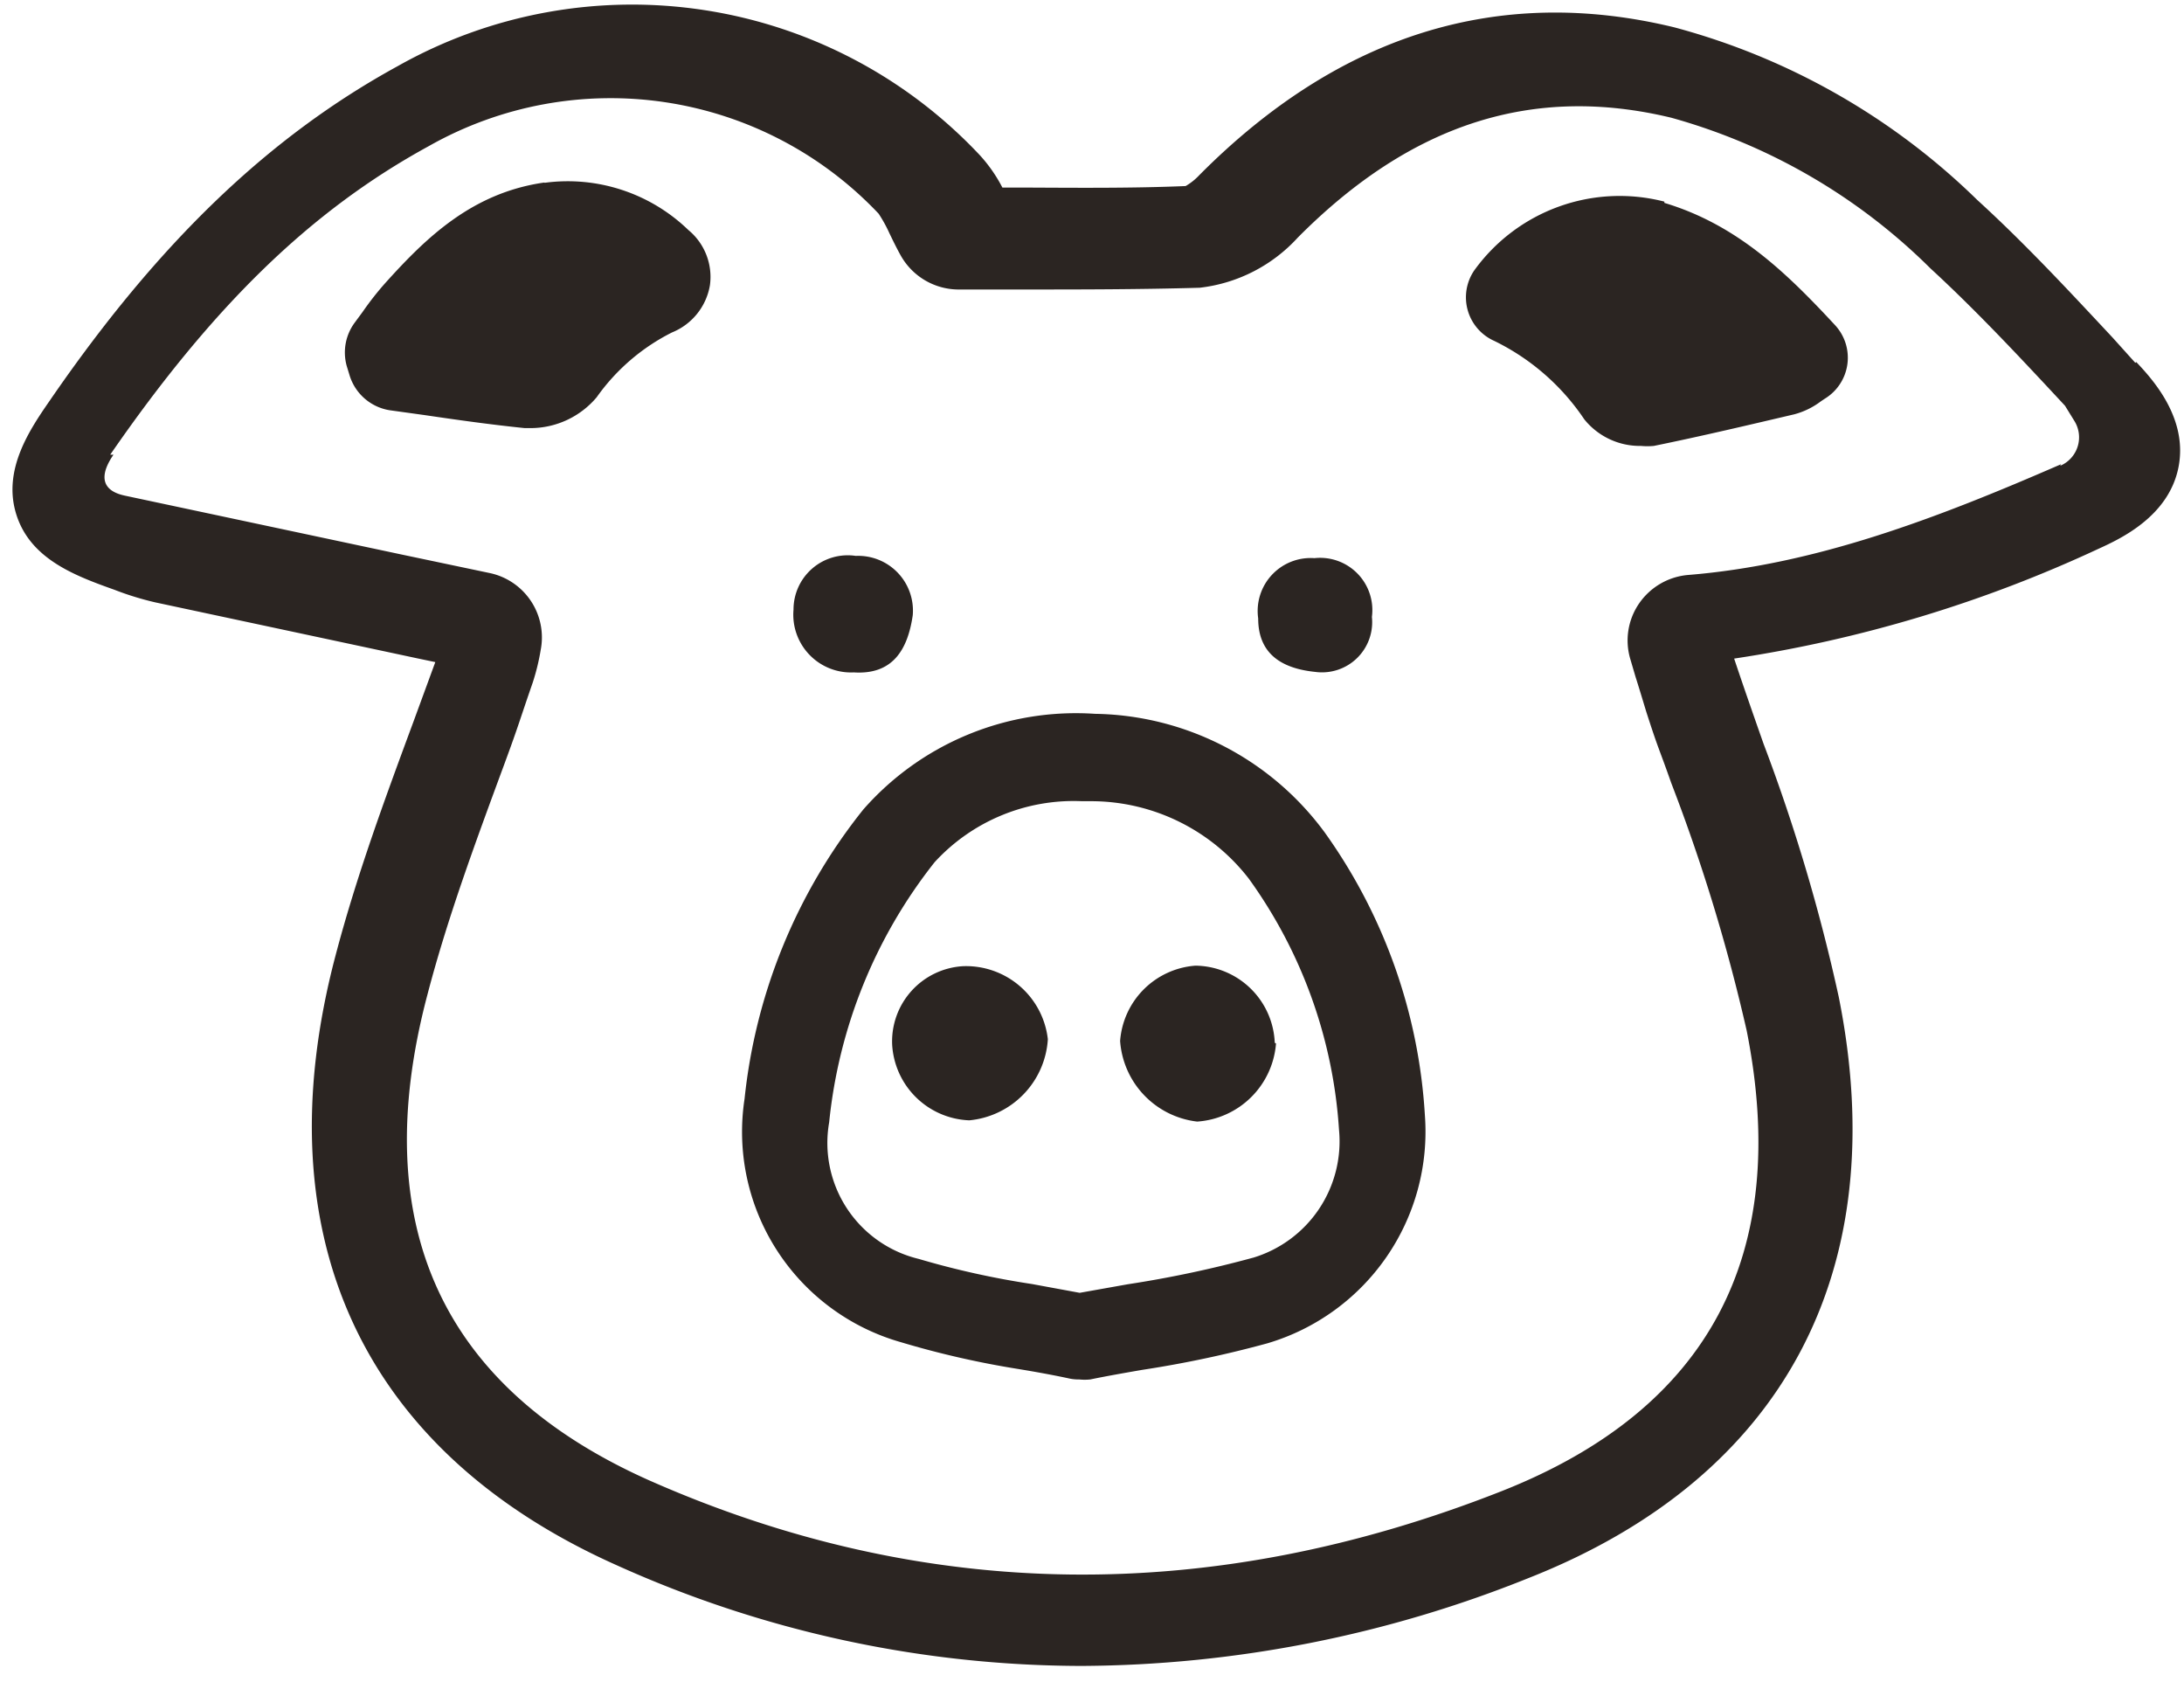
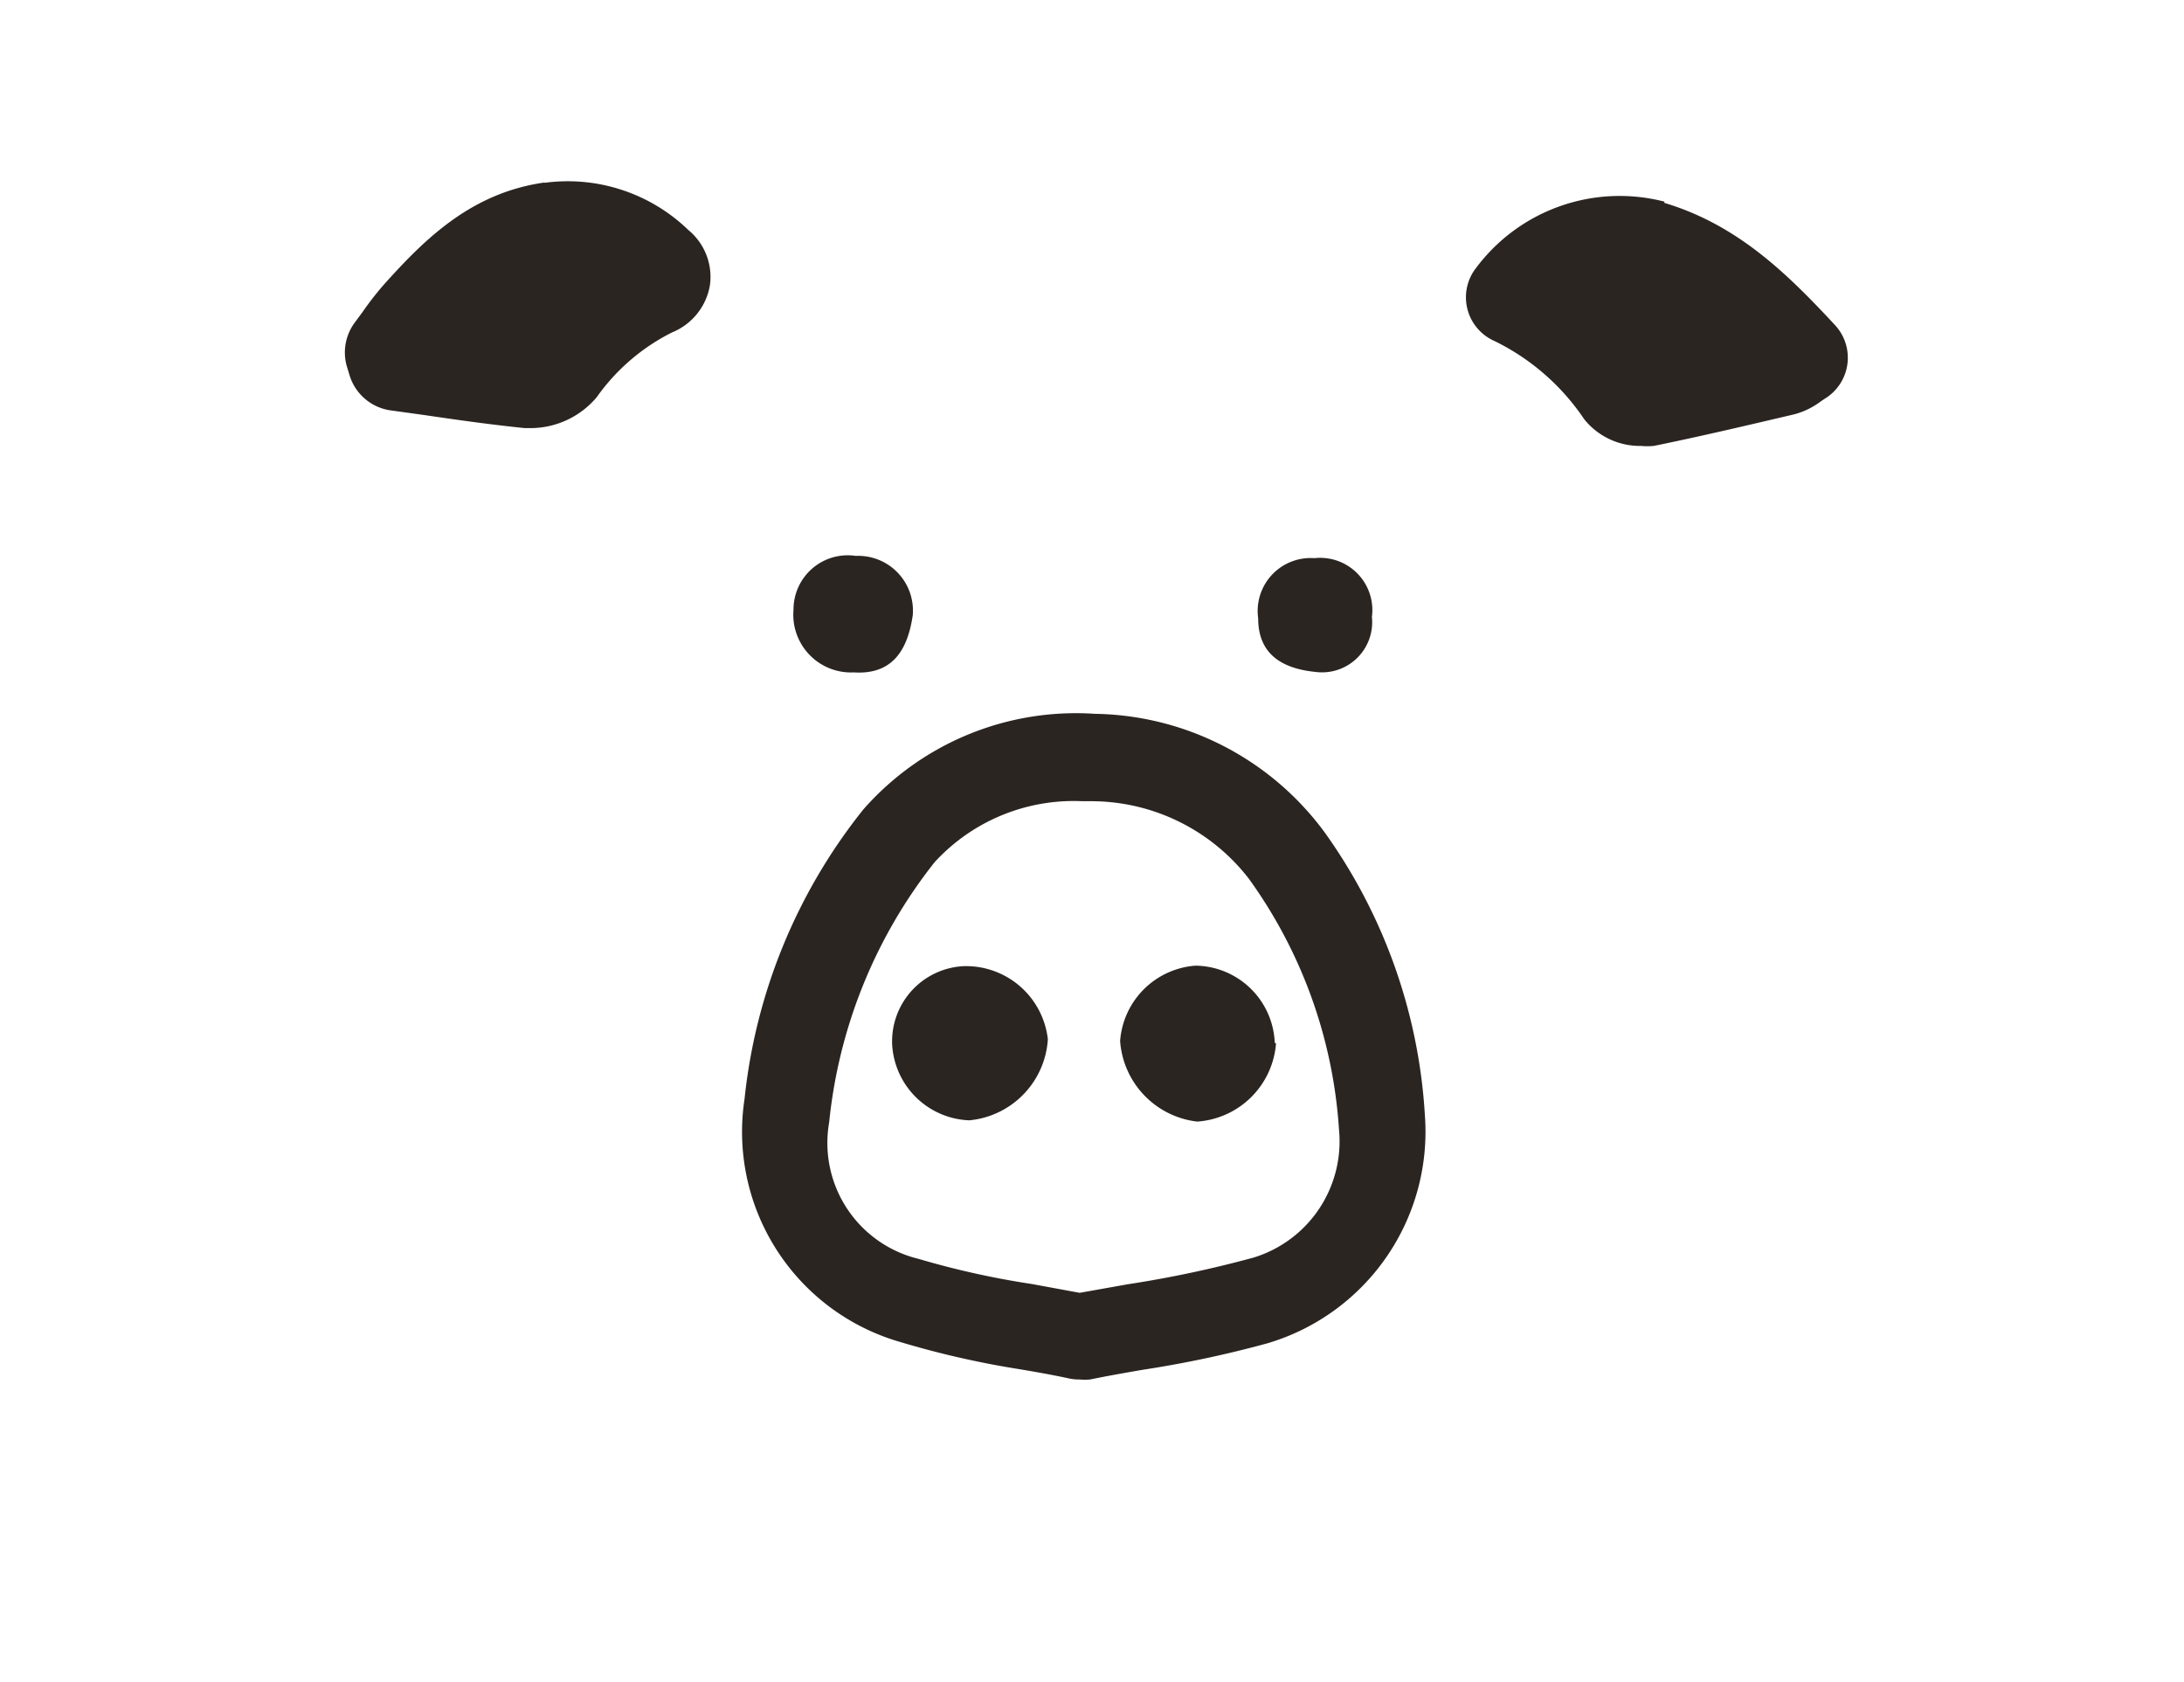
<svg xmlns="http://www.w3.org/2000/svg" width="87" height="67" fill="none">
  <path d="M66.3 8.03a7.14 7.14 0 00-7.58 2.75 1.9 1.9 0 00.81 2.8 9.14 9.14 0 013.58 3.12 2.84 2.84 0 002.26 1.06c.17.016.34.016.51 0 1.91-.39 3.81-.84 5.6-1.26a3.06 3.06 0 001.06-.52l.15-.1a1.91 1.91 0 00.41-2.93c-1.93-2.08-3.9-4-6.8-4.87m-44.62-.81c-2.87.41-4.7 2.19-6.33 4-.327.368-.63.755-.91 1.16l-.31.42a2 2 0 00-.32 1.72l.11.36a2 2 0 001.61 1.41l1.37.19c1.29.19 2.63.38 4 .52h.28a3.45 3.45 0 002.59-1.23 8.158 8.158 0 013-2.58 2.471 2.471 0 001.51-1.88 2.42 2.42 0 00-.86-2.2 6.91 6.91 0 00-5.72-1.88" fill="#2B2522" />
-   <path d="M85.06 14.45l-.9-1c-1.71-1.83-3.48-3.74-5.4-5.49A27.341 27.341 0 0066.7 1.09c-7-1.7-13.36.28-18.93 5.89a2.37 2.37 0 01-.54.43c-2.14.09-4.32.07-6.43.06h-.87a5.932 5.932 0 00-.89-1.28 19 19 0 00-23.19-3.56c-5.12 2.8-9.52 7-13.85 13.3C1.19 17.1.09 18.71.65 20.49c.56 1.78 2.34 2.44 3.91 3 .527.205 1.069.372 1.62.5l10.49 2.24.67.14-.88 2.4c-1.11 3-2.26 6.11-3.1 9.31-2.93 11.12 1.06 19.74 11.23 24.27a45.159 45.159 0 0018.51 4 48.3 48.3 0 0017.79-3.5c10.15-4 14.54-12.22 12.36-23.13a71.545 71.545 0 00-3-10.1c-.39-1.11-.79-2.25-1.17-3.39a52.929 52.929 0 0014.53-4.38c.83-.38 2.78-1.27 3.17-3.24.39-1.97-1.06-3.53-1.68-4.19m-3 4.07c-5 2.18-9.8 4-14.86 4.41a2.64 2.64 0 00-1.95 1.14 2.6 2.6 0 00-.34 2.23l.2.68c.15.47.29.94.43 1.4.51 1.58.46 1.32 1 2.85a71.663 71.663 0 013 9.85c1.77 8.91-1.5 15.07-9.74 18.33-11.61 4.58-23 4.44-34-.43-8.26-3.69-11.23-10.18-8.82-19.31.81-3.1 1.92-6.09 3.09-9.26.55-1.49.59-1.69 1.11-3.19.14-.428.247-.866.32-1.31a2.62 2.62 0 00-2-3.05l-3.52-.74-11-2.34c-.28-.06-1.43-.28-.5-1.64h-.13c4.1-5.94 8-9.73 12.69-12.29A14.69 14.69 0 0135 8.51c.164.248.308.509.43.78.15.31.3.62.47.92a2.65 2.65 0 002.33 1.32h2.42c2.33 0 4.73 0 7.14-.07a6.25 6.25 0 003.91-2c4.51-4.54 9.37-6.1 14.88-4.77a23.59 23.59 0 0110.32 6c1.85 1.7 3.64 3.62 5.36 5.47l.37.6a1.231 1.231 0 01-.56 1.79" fill="#2B2522" />
  <path d="M52.73 33.1a11.568 11.568 0 00-9.11-4.67 11.27 11.27 0 00-9.23 3.81 22.11 22.11 0 00-4.73 11.52 8.71 8.71 0 006.24 9.7 36 36 0 004.64 1.06c.67.11 1.34.23 2 .37.147.036.299.053.45.05.146.015.294.015.44 0 .68-.14 1.37-.26 2.06-.38a43.861 43.861 0 005-1.06 8.79 8.79 0 006.27-9.09 21.531 21.531 0 00-4-11.27m-2.84 16.95a44.39 44.39 0 01-5 1.06l-1.91.34-1.9-.35a33.642 33.642 0 01-4.51-1 4.75 4.75 0 01-3.57-5.44 19.91 19.91 0 014.2-10.36 7.512 7.512 0 015.87-2.43h.38A7.94 7.94 0 0149.75 35a19.18 19.18 0 013.59 10 4.84 4.84 0 01-3.45 5.1" fill="#2B2522" />
  <path d="M50.83 41.56a3.38 3.38 0 01-3.14 3.11 3.48 3.48 0 01-3.07-3.21 3.25 3.25 0 013-3 3.2 3.2 0 013.16 3.07m-9.04-.12a3.46 3.46 0 01-3.13 3.21 3.2 3.2 0 01-3.07-3 3 3 0 012.84-3.14 3.28 3.28 0 013.36 2.9M36.36 24.5a2.181 2.181 0 00-2.27-2.36 2.159 2.159 0 00-2.48 2.14 2.3 2.3 0 002.4 2.5c1.55.1 2.15-.9 2.35-2.28zm16.03 2.26a1.999 1.999 0 002.26-2.19 2.08 2.08 0 00-2.29-2.34 2.11 2.11 0 00-2.24 2.4c0 1.46 1 2 2.27 2.13z" fill="#2B2522" />
</svg>